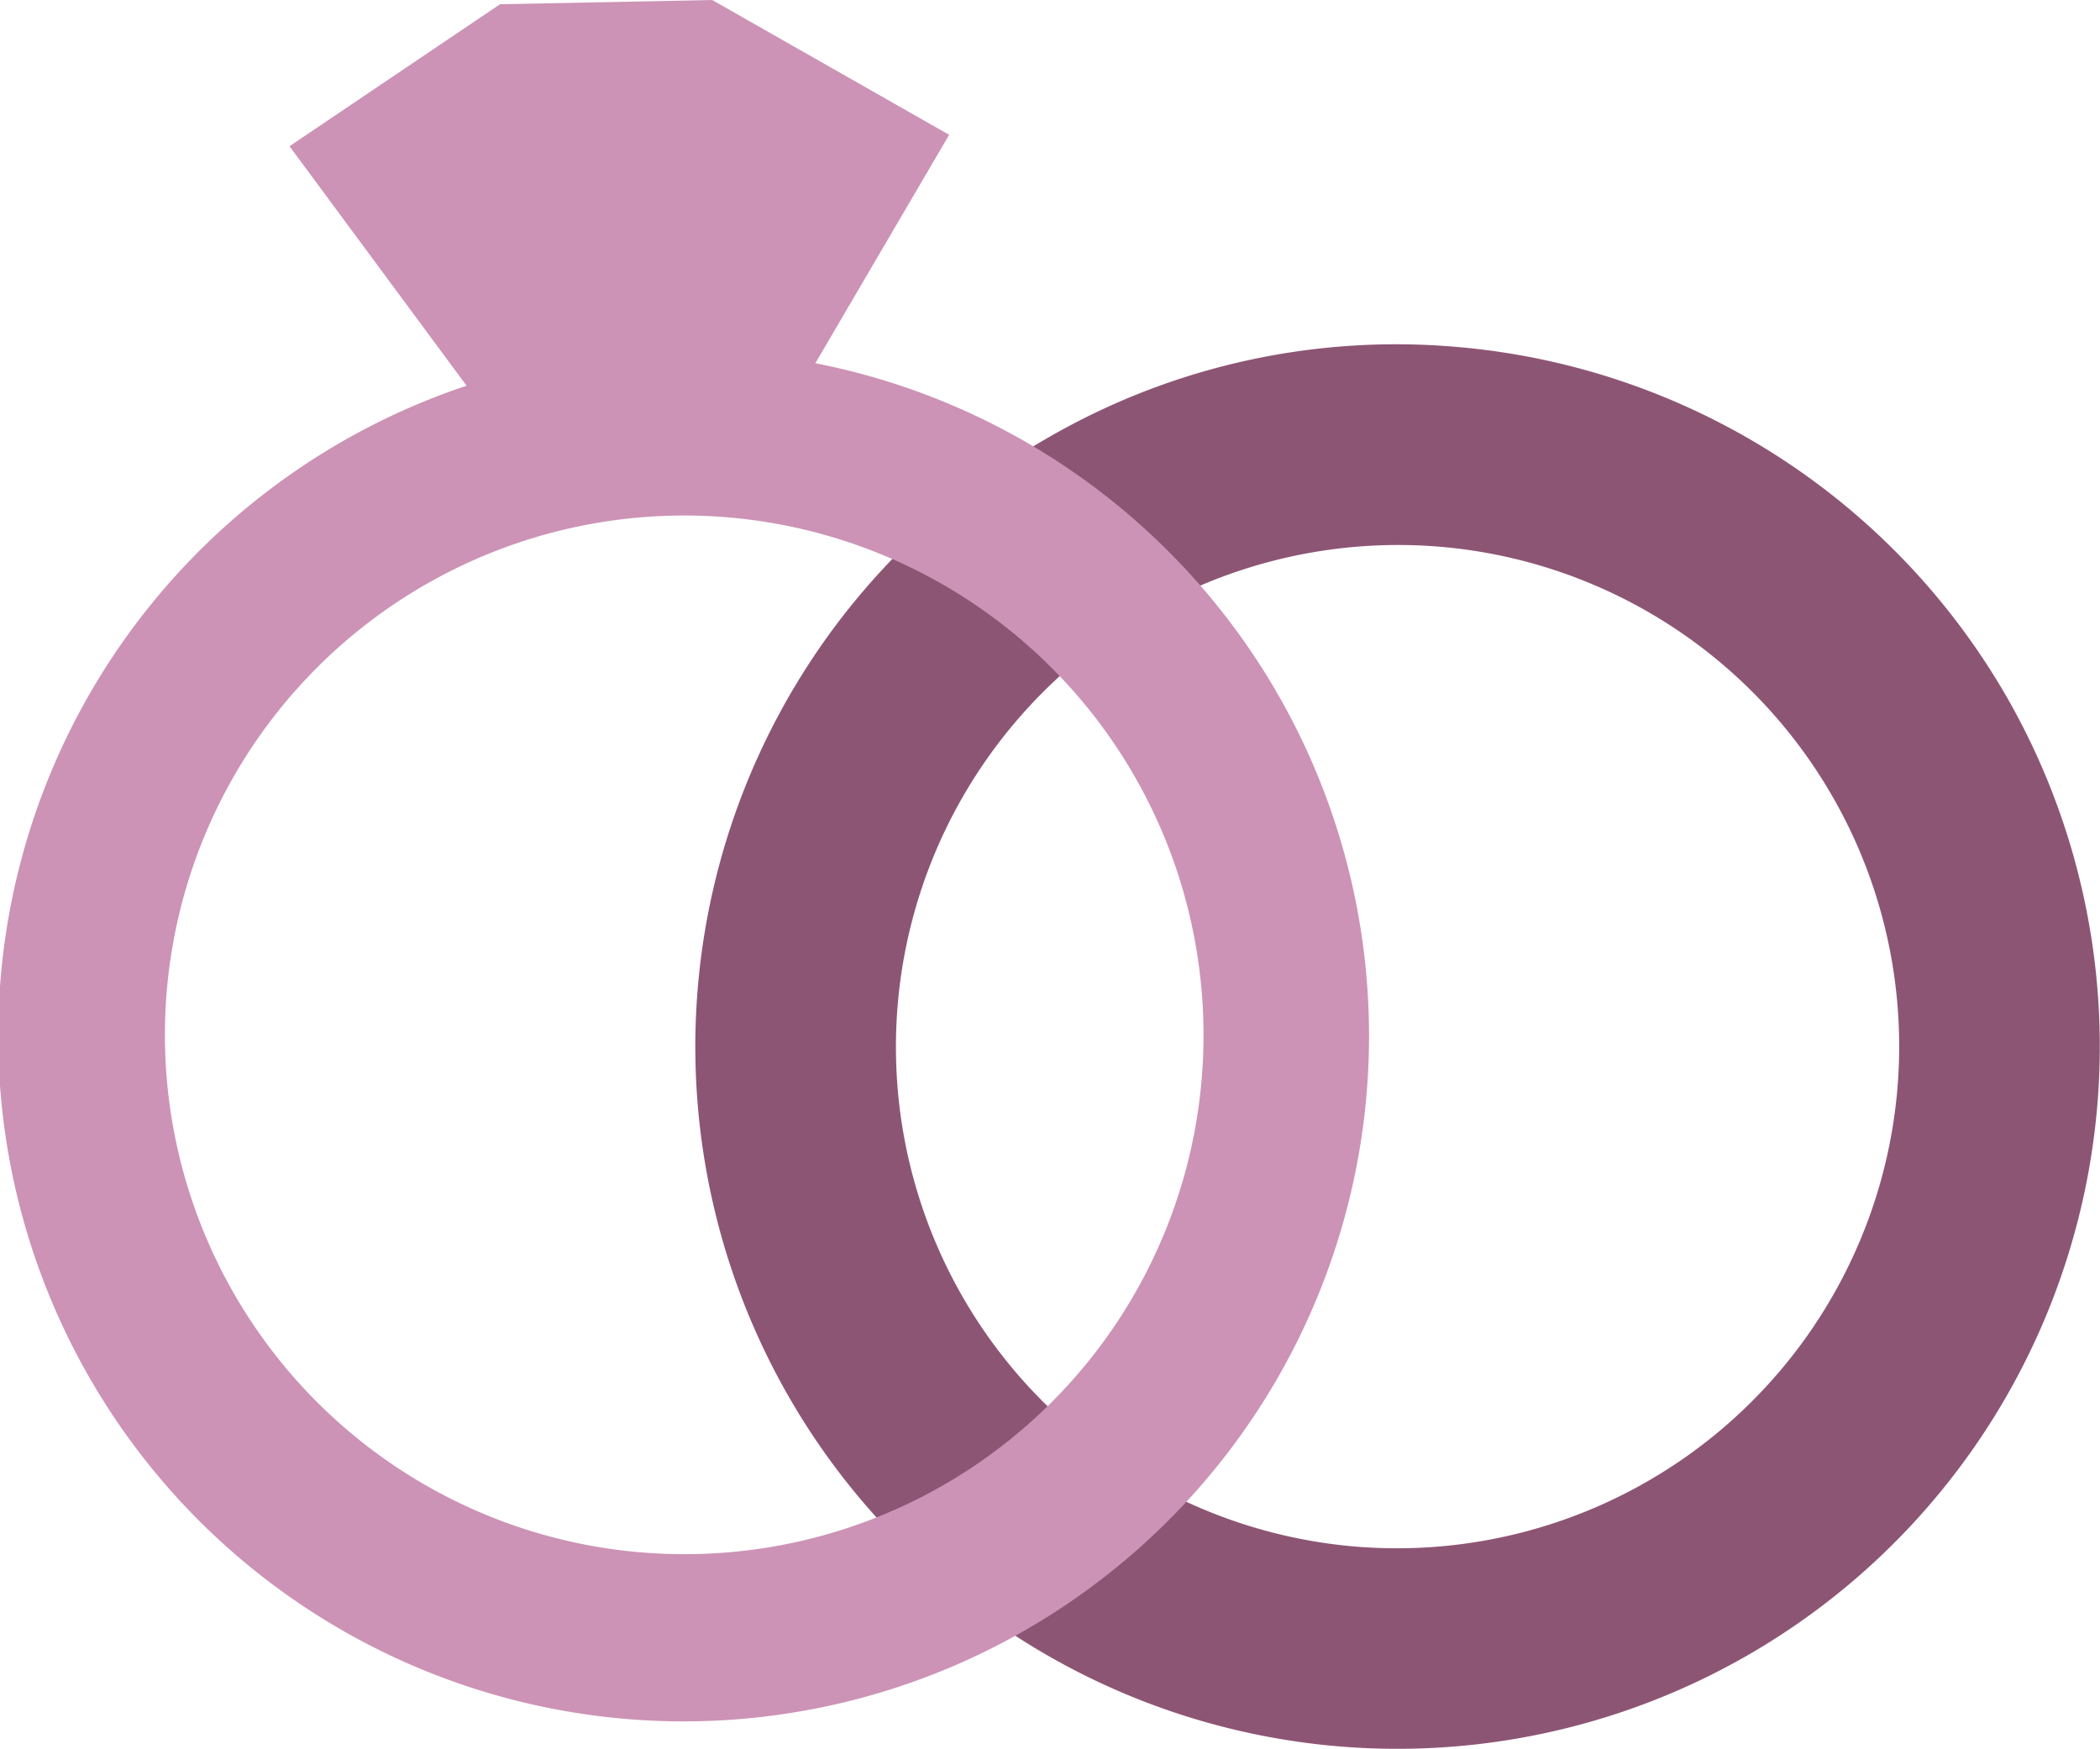
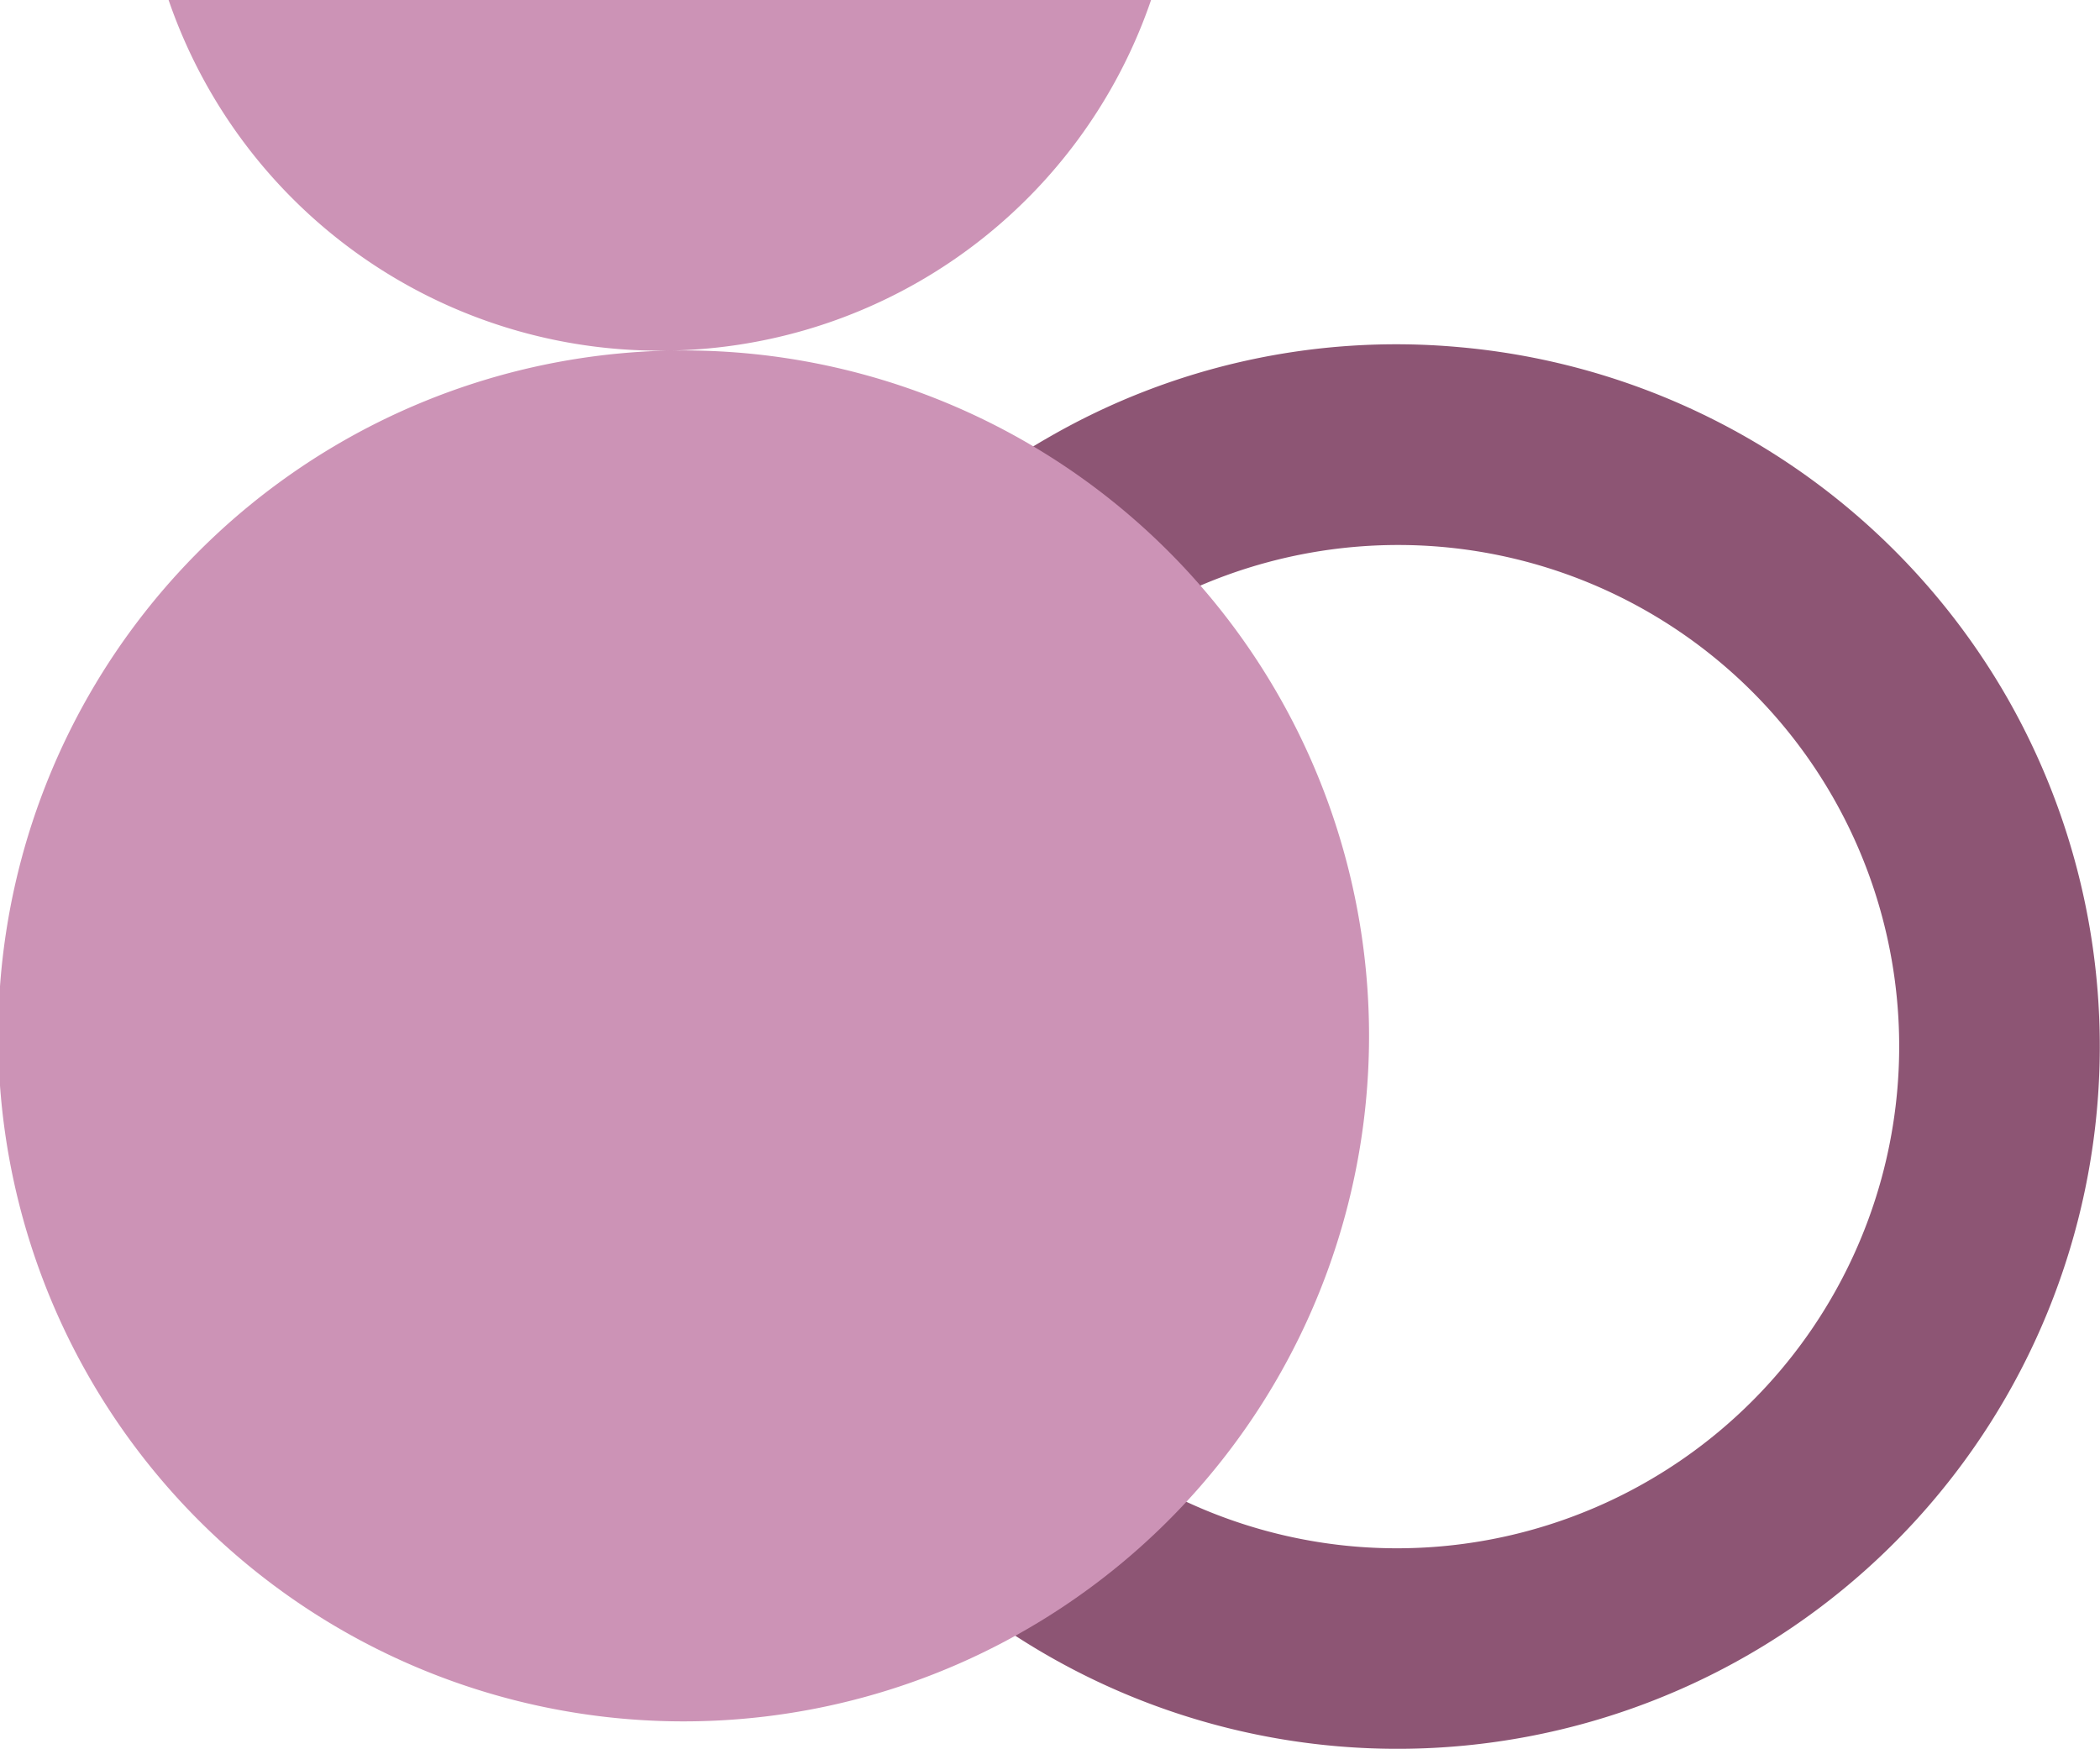
<svg xmlns="http://www.w3.org/2000/svg" viewBox="0 0 64.34 53.58">
  <path d="m61.51 21.4a21.55 21.55 0 0 0 -16.86-10.77 21.31 21.31 0 0 0 -12.49 2.75 21.51 21.51 0 0 0 8.84 40.12 21.52 21.52 0 0 0 20.51-32.1zm-3.87 14.72a15.39 15.39 0 0 1 -16.12 11.26 15.36 15.36 0 0 1 -13.52-19.38 15.39 15.39 0 0 1 16.12-11.25 15.36 15.36 0 0 1 13.52 19.37z" fill="#8d5574" />
  <g fill="#cc93b6" fill-rule="evenodd">
-     <path d="m20.54 10.74a21 21 0 1 0 21.4 20.54 21 21 0 0 0 -21.4-20.54zm.75 36.87a15.91 15.91 0 1 1 15.58-16.22 15.89 15.89 0 0 1 -15.58 16.22z" />
-     <path d="m14.94 12.69c5.62 2.62 5.3 2.18 9.53-.69l4.61-7.87-7.26-4.13-6.5.13-6.45 4.35z" />
+     <path d="m20.54 10.74a21 21 0 1 0 21.4 20.54 21 21 0 0 0 -21.4-20.54za15.91 15.91 0 1 1 15.58-16.22 15.89 15.89 0 0 1 -15.58 16.22z" />
  </g>
</svg>